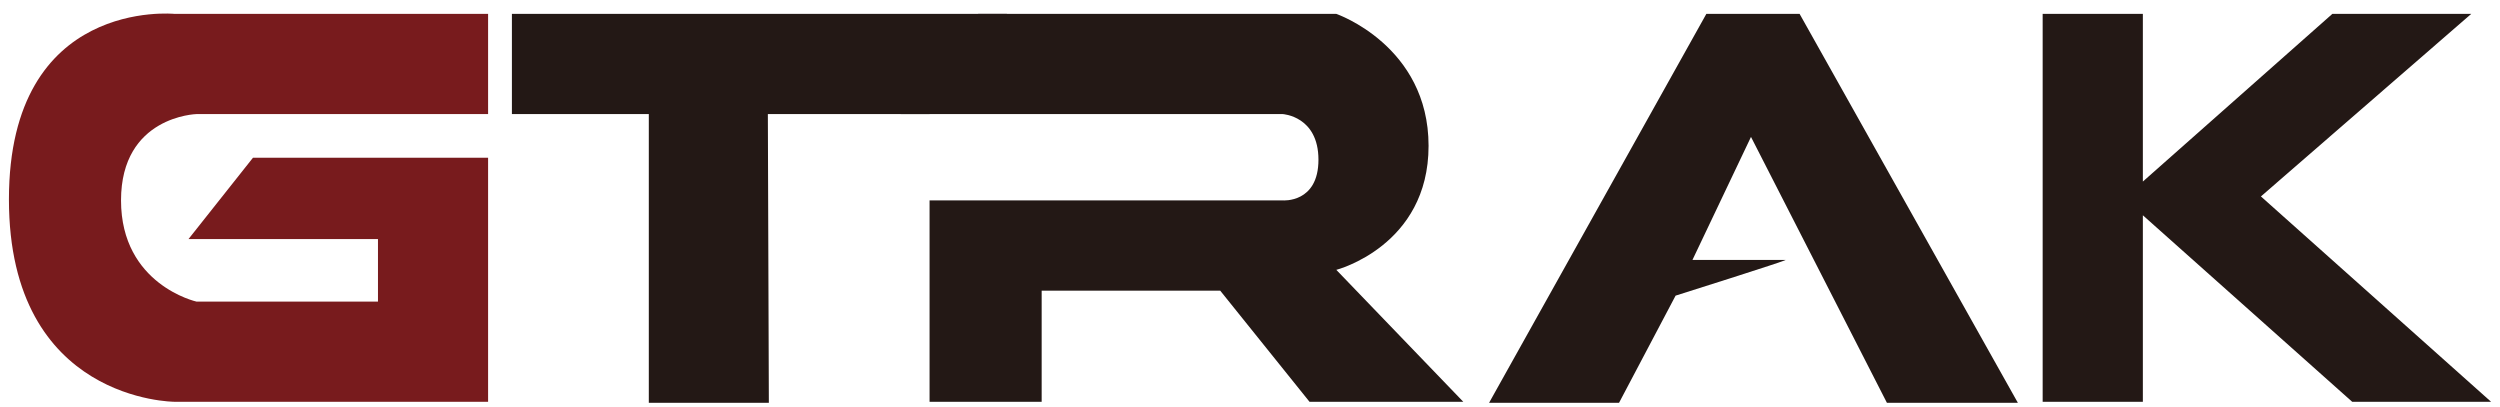
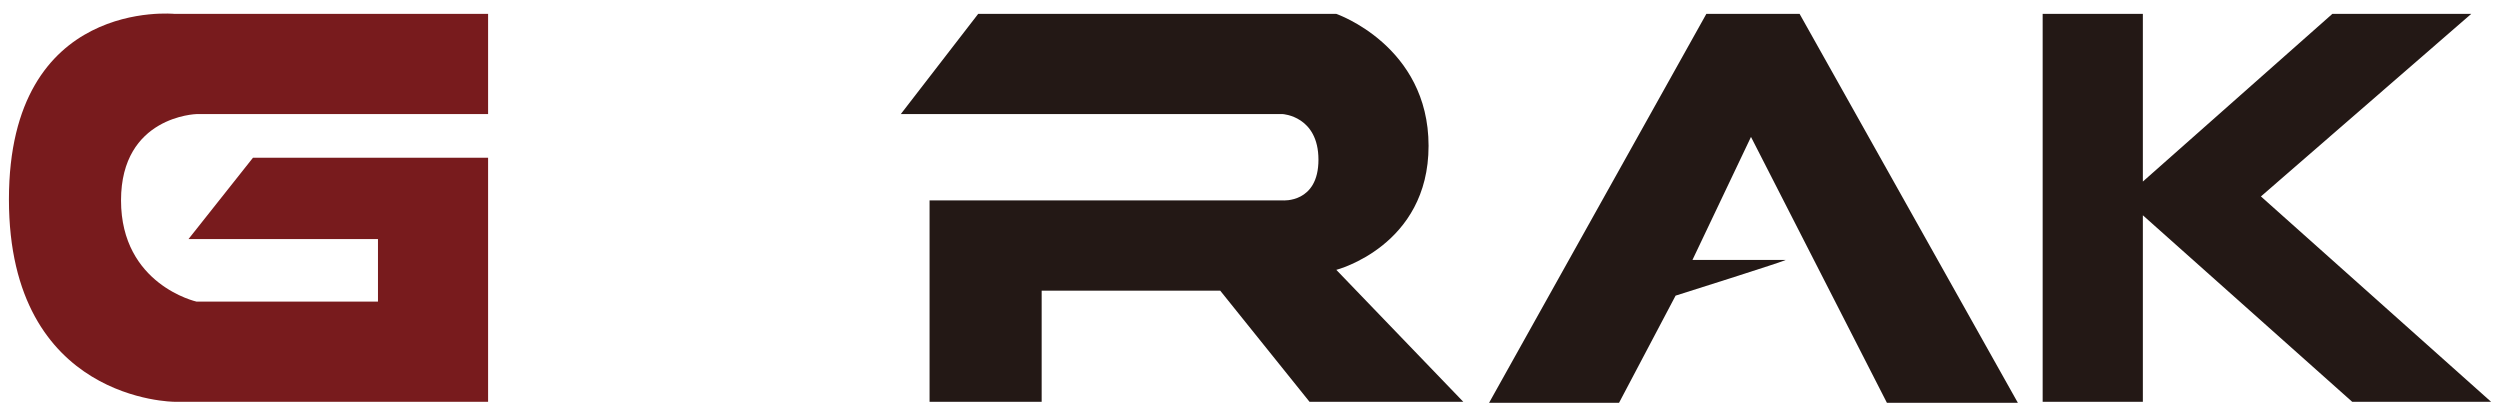
<svg xmlns="http://www.w3.org/2000/svg" id="_レイヤー_1" data-name=" レイヤー 1" width="252" height="41" version="1.1" viewBox="0 0 252 41">
  <defs>
    <style>
      .cls-1 {
        fill: #231815;
      }

      .cls-1, .cls-2 {
        stroke-width: 0px;
      }

      .cls-2 {
        fill: #781b1d;
      }
    </style>
  </defs>
-   <polygon class="cls-1" points="51.6 11.5 65.4 11.5 65.4 40.6 77.5 40.6 77.4 11.5 93.7 11.5 101.5 1.4 51.6 1.4 51.6 11.5" />
  <path class="cls-2" d="M49.2,11.5h-29.4s-7.6.2-7.6,8.7,7.6,10.2,7.6,10.2h18.3v-6.3h-19.1l6.5-8.2h23.7v24.6h-31.6S.9,40.5.9,20.1,17.6,1.4,17.6,1.4h31.6v10h0Z" />
  <path class="cls-1" d="M98.6,1.4l-7.8,10.1h38.5s3.6.2,3.6,4.6-3.6,4.1-3.6,4.1h-35.6v20.3h11.3v-11.2h18l9,11.2h15.5l-12.8-13.3s9.3-2.4,9.3-12.5-9.3-13.3-9.3-13.3h-36.1Z" />
-   <path class="cls-1" d="M170.8,26.2h9.2c0,.1-11.1,3.6-11.1,3.6l-5.7,10.8h-13.1L172,1.4h9.4l22,39.2h-13.2l-13.7-26.8-5.9,12.4h.2Z" />
+   <path class="cls-1" d="M170.8,26.2h9.2c0,.1-11.1,3.6-11.1,3.6l-5.7,10.8h-13.1L172,1.4h9.4l22,39.2h-13.2l-13.7-26.8-5.9,12.4h.2" />
  <path class="cls-1" d="M227.9,19.8l23.2,20.7h-14l-21.1-18.8v18.8h-10.1V1.4h10.1v16.9L235.1,1.4h14l-21.2,18.4h0Z" />
</svg>